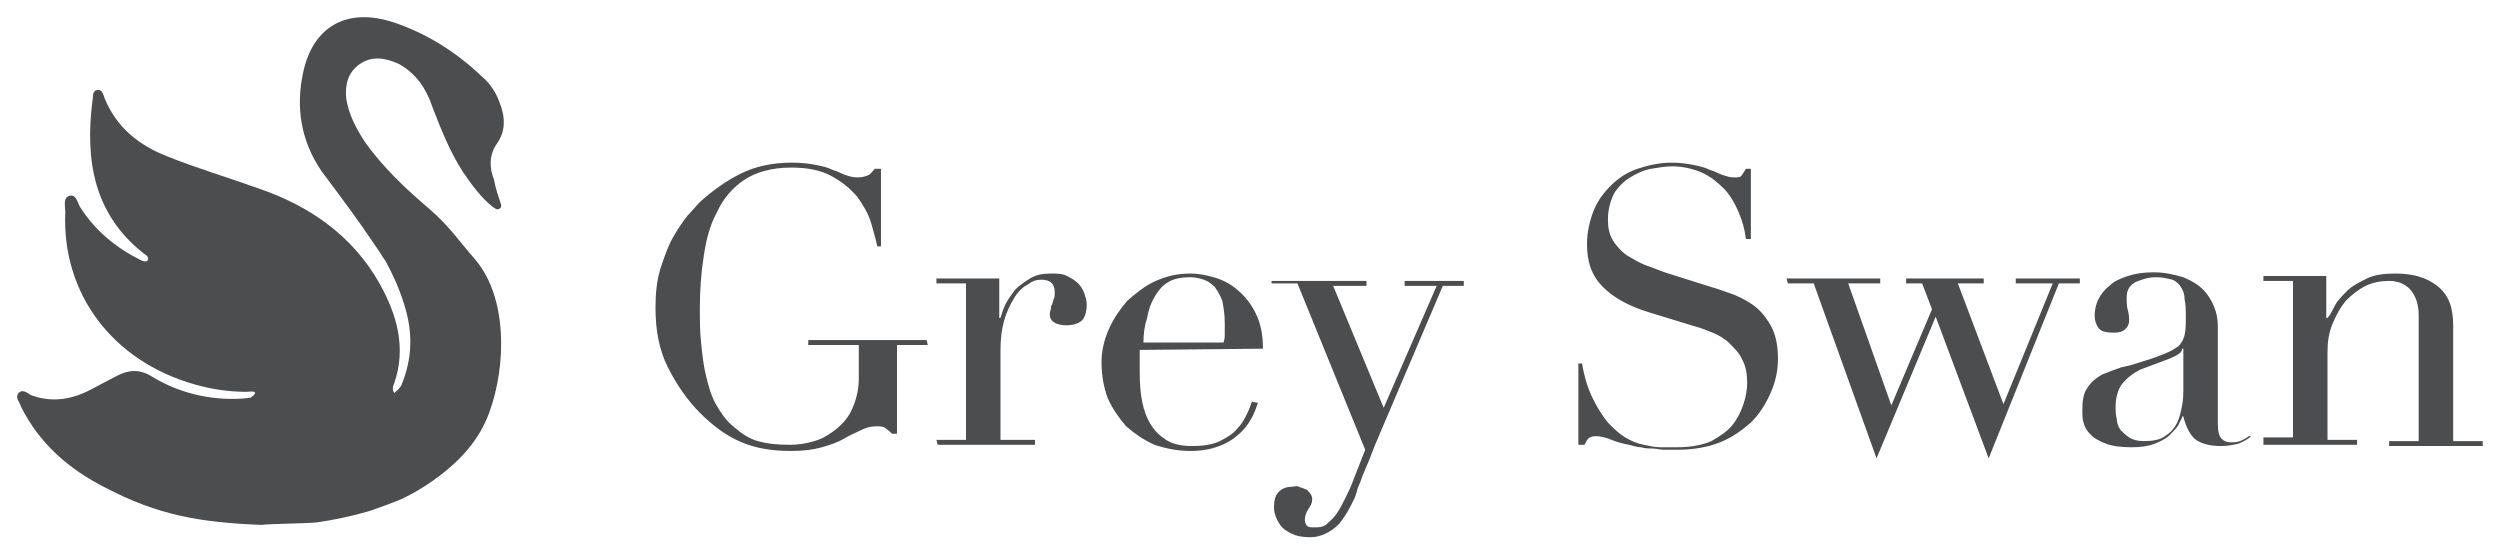
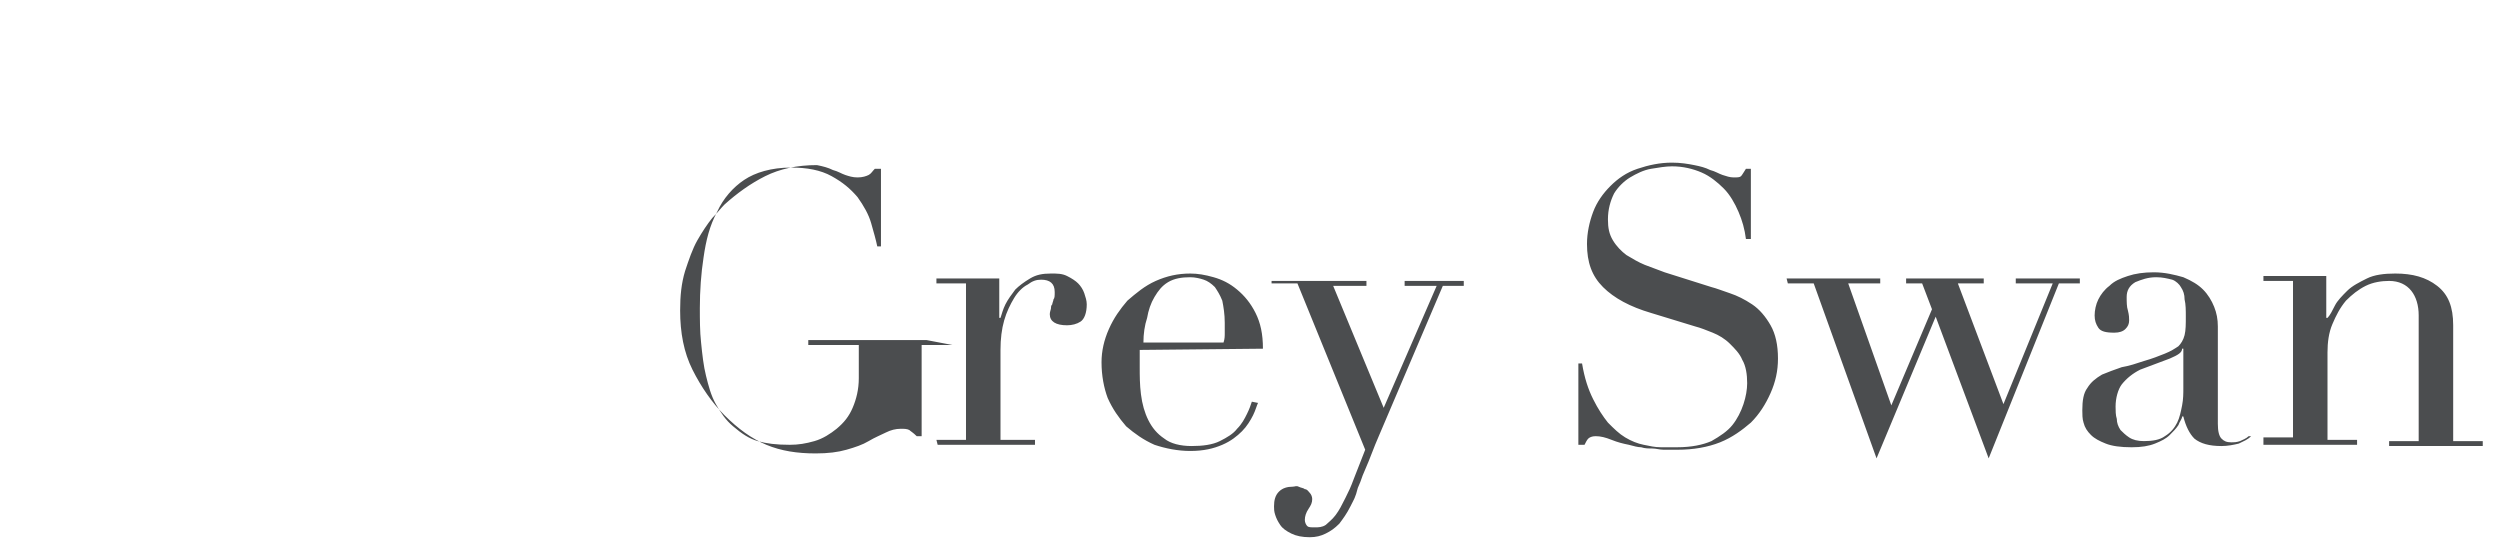
<svg xmlns="http://www.w3.org/2000/svg" version="1.1" id="Ebene_1" x="0px" y="0px" viewBox="0 0 202.9 45" style="enable-background:new 0 0 202.9 45;" xml:space="preserve">
  <style type="text/css">
	.st0{fill:#4B4D4F;}
</style>
  <g>
-     <path class="st0" d="M75.2,27.6h-9.6V28h4.1v2.7c0,0.9-0.2,1.7-0.5,2.4c-0.3,0.7-0.7,1.2-1.3,1.7c-0.5,0.4-1.1,0.8-1.8,1   c-0.7,0.2-1.3,0.3-2,0.3c-1.1,0-1.9-0.1-2.6-0.3c-0.7-0.2-1.3-0.6-2-1.2c-0.6-0.5-1-1.1-1.4-1.8c-0.4-0.7-0.6-1.5-0.8-2.3   c-0.2-0.8-0.3-1.7-0.4-2.7c-0.1-0.9-0.1-1.9-0.1-2.8c0-1.4,0.1-2.8,0.3-4.1c0.2-1.4,0.5-2.6,1.1-3.7c0.5-1.1,1.3-2,2.2-2.6   s2.2-1,3.8-1c1.3,0,2.4,0.2,3.3,0.7s1.5,1,2.1,1.7c0.5,0.7,0.9,1.4,1.1,2.1c0.2,0.7,0.4,1.4,0.5,1.9h0.3v-6.3H71   c-0.2,0.2-0.3,0.4-0.5,0.5s-0.5,0.2-0.9,0.2s-0.7-0.1-1-0.2c-0.3-0.1-0.6-0.3-1-0.4c-0.4-0.2-0.8-0.3-1.3-0.4   c-0.5-0.1-1.2-0.2-2-0.2c-1.6,0-3,0.3-4.2,0.9c-1.2,0.6-2.3,1.4-3.3,2.3c-0.3,0.3-0.6,0.7-1,1.1c-0.4,0.5-0.8,1.1-1.2,1.8   c-0.4,0.7-0.7,1.6-1,2.5c-0.3,1-0.4,2-0.4,3.2c0,1.8,0.3,3.4,1,4.8s1.6,2.7,2.6,3.7c1.1,1.1,2.2,1.9,3.4,2.4c1.2,0.5,2.5,0.7,4,0.7   c1,0,1.8-0.1,2.5-0.3c0.7-0.2,1.3-0.4,1.8-0.7c0.5-0.3,1-0.5,1.4-0.7s0.8-0.3,1.2-0.3c0.3,0,0.5,0,0.7,0.1c0.1,0.1,0.3,0.2,0.6,0.5   h0.4V28h2.5L75.2,27.6L75.2,27.6z M76.1,36.1H84v-0.4h-2.8v-7.3c0-0.9,0.1-1.7,0.3-2.4c0.2-0.7,0.5-1.3,0.8-1.8s0.7-0.9,1.1-1.1   c0.4-0.3,0.7-0.4,1.1-0.4c0.7,0,1.1,0.3,1.1,1c0,0.3,0,0.5-0.1,0.6c0,0.1-0.1,0.3-0.1,0.4c-0.1,0.1-0.1,0.2-0.1,0.3   s-0.1,0.3-0.1,0.5c0,0.6,0.5,0.9,1.4,0.9c0.4,0,0.8-0.1,1.1-0.3c0.3-0.2,0.5-0.7,0.5-1.4c0-0.3-0.1-0.6-0.2-0.9   c-0.1-0.3-0.3-0.6-0.5-0.8s-0.5-0.4-0.9-0.6c-0.4-0.2-0.8-0.2-1.3-0.2c-0.7,0-1.2,0.1-1.7,0.4c-0.5,0.3-0.9,0.6-1.2,0.9   c-0.3,0.4-0.6,0.8-0.8,1.2c-0.2,0.4-0.3,0.8-0.4,1.1h-0.1v-3.2H76V23h2.4v12.7H76L76.1,36.1L76.1,36.1z M92.8,27.8   c0-0.7,0.1-1.4,0.3-2c0.1-0.6,0.3-1.2,0.6-1.7c0.3-0.5,0.6-0.9,1.1-1.2s1.1-0.4,1.8-0.4c0.4,0,0.8,0.1,1.1,0.2   c0.3,0.1,0.6,0.3,0.9,0.6c0.2,0.3,0.4,0.6,0.6,1.1c0.1,0.5,0.2,1.1,0.2,1.8c0,0.3,0,0.5,0,0.8s0,0.5-0.1,0.8H92.8L92.8,27.8z    M102.5,28.3c0-1.2-0.2-2.1-0.6-2.9c-0.4-0.8-0.9-1.4-1.5-1.9s-1.2-0.8-1.9-1c-0.7-0.2-1.3-0.3-1.9-0.3c-1,0-1.9,0.2-2.8,0.6   c-0.9,0.4-1.6,1-2.3,1.6c-0.6,0.7-1.1,1.4-1.5,2.3c-0.4,0.9-0.6,1.8-0.6,2.7c0,1.1,0.2,2.1,0.5,2.9c0.4,0.9,0.9,1.6,1.5,2.3   c0.7,0.6,1.4,1.1,2.3,1.5c0.9,0.3,1.9,0.5,2.9,0.5c1.1,0,1.9-0.2,2.6-0.5s1.2-0.7,1.6-1.1s0.7-0.9,0.9-1.3c0.2-0.4,0.3-0.8,0.4-1   l-0.5-0.1c-0.1,0.3-0.2,0.6-0.4,1c-0.2,0.4-0.4,0.8-0.8,1.2c-0.3,0.4-0.8,0.7-1.4,1s-1.4,0.4-2.3,0.4S95,36,94.5,35.6   c-0.6-0.4-1-0.9-1.3-1.5s-0.5-1.3-0.6-2.1c-0.1-0.8-0.1-1.5-0.1-2.2c0-0.3,0-0.6,0-0.8c0-0.2,0-0.4,0-0.6L102.5,28.3L102.5,28.3z    M103.1,23h2.2l5.5,13.5l-0.9,2.3c-0.3,0.8-0.4,1-0.7,1.6s-0.5,1-0.8,1.4s-0.6,0.6-0.8,0.8c-0.3,0.2-0.6,0.2-0.9,0.2   c-0.3,0-0.5,0-0.6-0.1s-0.2-0.3-0.2-0.5c0-0.3,0.1-0.6,0.3-0.9s0.3-0.5,0.3-0.8c0-0.2-0.1-0.4-0.2-0.5c-0.1-0.1-0.2-0.3-0.4-0.3   c-0.1-0.1-0.3-0.1-0.5-0.2s-0.3,0-0.5,0c-0.4,0-0.8,0.1-1.1,0.4c-0.3,0.3-0.4,0.7-0.4,1.2c0,0.2,0,0.4,0.1,0.7   c0.1,0.3,0.2,0.5,0.4,0.8c0.2,0.3,0.5,0.5,0.9,0.7s0.9,0.3,1.5,0.3c0.5,0,0.9-0.1,1.3-0.3c0.4-0.2,0.7-0.4,1.1-0.8   c0.3-0.4,0.6-0.8,0.9-1.4c0.3-0.6,0.4-0.7,0.6-1.5c0.4-0.9,0.2-0.6,0.6-1.5c0.4-0.9,0.7-1.8,1.1-2.7l5.2-12.2h1.7v-0.4H114v0.4h2.6   l-4.3,9.9l-4.1-9.9h2.7v-0.4h-7.7V23H103.1z M128.1,36.1h0.5c0.1-0.2,0.2-0.4,0.3-0.5s0.3-0.2,0.6-0.2c0.4,0,0.8,0.1,1.3,0.3   c0.5,0.2,0.9,0.3,1.4,0.4c0.4,0.1,0.7,0.2,1,0.2c0.3,0.1,0.6,0.1,0.9,0.1c0.3,0,0.6,0.1,0.9,0.1c0.3,0,0.7,0,1.2,0   c1.2,0,2.4-0.2,3.4-0.6s1.8-1,2.5-1.6c0.7-0.7,1.2-1.5,1.6-2.4c0.4-0.9,0.6-1.8,0.6-2.8c0-1.1-0.2-2-0.6-2.7   c-0.4-0.7-0.9-1.3-1.5-1.7s-1.2-0.7-1.8-0.9s-1.1-0.4-1.5-0.5l-3.8-1.2c-0.5-0.2-1.1-0.4-1.6-0.6c-0.5-0.2-1-0.5-1.5-0.8   c-0.4-0.3-0.8-0.7-1.1-1.2s-0.4-1-0.4-1.7c0-0.8,0.2-1.5,0.5-2.1c0.3-0.5,0.8-1,1.3-1.3s1.1-0.6,1.7-0.7c0.6-0.1,1.2-0.2,1.7-0.2   c0.9,0,1.7,0.2,2.4,0.5s1.3,0.8,1.8,1.3s0.9,1.2,1.2,1.9s0.5,1.4,0.6,2.2h0.4v-5.7h-0.4c-0.2,0.3-0.3,0.5-0.4,0.6   c-0.1,0.1-0.3,0.1-0.6,0.1s-0.6-0.1-0.9-0.2s-0.6-0.3-1-0.4c-0.4-0.2-0.8-0.3-1.3-0.4c-0.5-0.1-1.1-0.2-1.8-0.2   c-1,0-1.9,0.2-2.8,0.5c-0.9,0.3-1.6,0.8-2.2,1.4c-0.6,0.6-1.1,1.3-1.4,2.1c-0.3,0.8-0.5,1.7-0.5,2.6c0,1.5,0.4,2.6,1.3,3.5   c0.9,0.9,2.2,1.6,3.9,2.1l3.6,1.1c0.4,0.1,0.9,0.3,1.4,0.5s1,0.5,1.4,0.9s0.8,0.8,1,1.3c0.3,0.5,0.4,1.2,0.4,1.9   c0,0.5-0.1,1.1-0.3,1.7s-0.5,1.2-0.9,1.7s-1,0.9-1.7,1.3c-0.7,0.3-1.6,0.5-2.8,0.5c-0.4,0-0.8,0-1.3,0s-0.9-0.1-1.4-0.2   s-1-0.3-1.5-0.6c-0.5-0.3-0.9-0.7-1.4-1.2c-0.4-0.5-0.8-1.1-1.2-1.9s-0.7-1.7-0.9-2.9h-0.3L128.1,36.1L128.1,36.1z M145.1,23h2.1   l5.1,14.2l4.8-11.5l4.3,11.5l5.7-14.2h1.7v-0.4h-5.2V23h3l-4,9.8l-3.7-9.8h2.1v-0.4h-6.3V23h1.3l0.8,2.1l-3.3,7.8L150,23h2.6v-0.4   H145L145.1,23L145.1,23z M177.2,31.5c0,0.4,0,0.9-0.1,1.4s-0.2,1-0.4,1.4s-0.5,0.8-1,1.1c-0.4,0.3-1,0.4-1.7,0.4   c-0.5,0-0.9-0.1-1.2-0.3c-0.3-0.2-0.5-0.4-0.7-0.6c-0.2-0.3-0.3-0.6-0.3-0.9c-0.1-0.3-0.1-0.7-0.1-1c0-0.7,0.2-1.4,0.5-1.8   c0.4-0.5,0.9-0.9,1.5-1.2l2.4-0.9c0.7-0.3,1-0.5,1-0.8h0.1V31.5L177.2,31.5z M182.5,35.4c-0.2,0.2-0.5,0.3-0.7,0.4   c-0.3,0.1-0.5,0.1-0.7,0.1c-0.4,0-0.6-0.1-0.8-0.3c-0.2-0.2-0.3-0.6-0.3-1.2v-7.9c0-0.6-0.1-1.1-0.3-1.6s-0.5-1-0.9-1.4   s-0.9-0.7-1.6-1c-0.7-0.2-1.5-0.4-2.4-0.4c-0.8,0-1.5,0.1-2.1,0.3s-1.1,0.4-1.5,0.8c-0.4,0.3-0.7,0.7-0.9,1.1   c-0.2,0.4-0.3,0.9-0.3,1.3c0,0.4,0.1,0.7,0.3,1s0.6,0.4,1.3,0.4c0.4,0,0.7-0.1,0.9-0.3c0.2-0.2,0.3-0.4,0.3-0.7   c0-0.2,0-0.4-0.1-0.8c-0.1-0.3-0.1-0.7-0.1-1.1c0-0.5,0.2-0.9,0.7-1.2c0.5-0.2,1-0.4,1.7-0.4c0.5,0,0.9,0.1,1.3,0.2   c0.3,0.1,0.6,0.4,0.7,0.6c0.2,0.3,0.3,0.6,0.3,1c0.1,0.4,0.1,0.9,0.1,1.4c0,0.6,0,1.1-0.1,1.5s-0.3,0.7-0.5,0.9   c-0.3,0.2-0.6,0.4-1.1,0.6s-1,0.4-1.7,0.6c-0.6,0.2-1.2,0.4-1.8,0.5c-0.6,0.2-1.1,0.4-1.6,0.6c-0.5,0.3-0.9,0.6-1.2,1.1   c-0.3,0.4-0.4,1-0.4,1.8c0,0.3,0,0.7,0.1,1c0.1,0.4,0.3,0.7,0.6,1s0.7,0.5,1.2,0.7s1.2,0.3,2.1,0.3c0.8,0,1.4-0.1,1.9-0.3   c0.5-0.2,0.9-0.4,1.2-0.7c0.3-0.3,0.5-0.5,0.7-0.8c0.1-0.3,0.3-0.5,0.3-0.7h0.1c0.2,0.8,0.5,1.4,0.9,1.8c0.5,0.4,1.2,0.6,2.2,0.6   c0.5,0,1-0.1,1.4-0.2c0.4-0.2,0.7-0.3,1-0.6H182.5L182.5,35.4z M183.7,36.1h7.6v-0.4h-2.4v-7.1c0-0.8,0.1-1.6,0.4-2.3   c0.3-0.7,0.6-1.3,1.1-1.9c0.5-0.5,1-0.9,1.6-1.2s1.3-0.4,1.9-0.4c0.8,0,1.4,0.3,1.8,0.8c0.4,0.5,0.6,1.2,0.6,2v10.2h-2.4v0.4h7.6   v-0.4h-2.4v-9.4c0-1.5-0.4-2.5-1.3-3.2c-0.9-0.7-2-1-3.4-1c-0.9,0-1.7,0.1-2.3,0.4c-0.6,0.3-1.2,0.6-1.6,1c-0.4,0.4-0.8,0.8-1,1.2   s-0.4,0.8-0.6,1h-0.1v-3.4h-5.1v0.4h2.4v12.7h-2.4L183.7,36.1L183.7,36.1z" />
-     <path class="st0" d="M40.3,11.7c0.8-1.1,0.7-2.3,0.2-3.5c-0.3-0.8-0.8-1.5-1.4-2c-2.1-2-4.5-3.5-7.2-4.4c-3.7-1.2-6.5,0.3-7.3,4.1   c-0.6,2.8-0.2,5.5,1.5,8c1.5,2,3,4,4.4,6.1c0.3,0.4,0.5,0.8,0.8,1.2c0.6,1.1,1.1,2.2,1.5,3.5c0.7,2.2,0.7,4.3-0.2,6.5   c-0.1,0.3-0.4,0.5-0.6,0.7c-0.2-0.3-0.1-0.6,0-0.8c1-2.9,0.2-5.6-1.2-8.1c-2.2-3.9-5.7-6.3-9.8-7.7c-2.5-0.9-4.9-1.6-7.4-2.6   c-2.3-0.9-4.1-2.3-5.1-4.7C8.4,7.7,8.3,7.3,8,7.3c-0.6,0-0.4,0.6-0.5,0.9c-0.6,4.8,0.1,9.2,4.2,12.4c0.2,0.1,0.4,0.3,0.3,0.5   c-0.1,0.2-0.4,0.1-0.6,0c-2-1-3.7-2.4-4.9-4.3c-0.2-0.3-0.3-1.1-0.9-0.9c-0.5,0.2-0.3,0.8-0.3,1.3c-0.3,6.6,3.8,12.1,10.5,14   c1.4,0.4,2.8,0.6,4.2,0.6c0.2,0,0.7-0.1,0.7,0.1c0,0.1-0.3,0.4-0.5,0.4c-2.7,0.3-5.5-0.3-7.8-1.7c-1.1-0.7-2-0.6-3.1,0   c-0.6,0.3-1.3,0.7-1.9,1c-1.5,0.8-3.1,1.1-4.8,0.5c-0.3-0.1-0.7-0.6-1.1-0.2c-0.3,0.4,0.1,0.7,0.2,1.1c1.5,3,3.9,5.1,6.9,6.6   c4.2,2.2,7.6,2.8,12.6,3c0.9-0.1,3.3-0.1,4.5-0.2c1.4-0.2,2.8-0.5,4.2-0.9c0.6-0.2,2.6-0.9,3.1-1.2c1-0.5,1.9-1.1,2.7-1.7   c1.7-1.3,3.2-2.9,4-5.1c1.4-3.8,1.5-9.3-1.1-12.4c-1.4-1.6-2.1-2.7-3.7-4.1c-2-1.7-3.8-3.4-5.3-5.5c-0.7-1.1-1.3-2.2-1.5-3.5   c-0.1-1.1,0.1-2.1,1.1-2.8s2.1-0.5,3.2,0c1.4,0.8,2.2,2,2.7,3.5c0.7,1.8,1.4,3.6,2.5,5.3c0.7,1,1.4,2,2.4,2.8   c0.2,0.1,0.3,0.3,0.6,0.1c0.1-0.1,0.1-0.3,0-0.5c-0.2-0.6-0.4-1.2-0.5-1.8C39.7,13.6,39.7,12.6,40.3,11.7L40.3,11.7z" />
+     <path class="st0" d="M75.2,27.6h-9.6V28h4.1v2.7c0,0.9-0.2,1.7-0.5,2.4c-0.3,0.7-0.7,1.2-1.3,1.7c-0.5,0.4-1.1,0.8-1.8,1   c-0.7,0.2-1.3,0.3-2,0.3c-1.1,0-1.9-0.1-2.6-0.3c-0.7-0.2-1.3-0.6-2-1.2c-0.6-0.5-1-1.1-1.4-1.8c-0.4-0.7-0.6-1.5-0.8-2.3   c-0.2-0.8-0.3-1.7-0.4-2.7c-0.1-0.9-0.1-1.9-0.1-2.8c0-1.4,0.1-2.8,0.3-4.1c0.2-1.4,0.5-2.6,1.1-3.7c0.5-1.1,1.3-2,2.2-2.6   s2.2-1,3.8-1c1.3,0,2.4,0.2,3.3,0.7s1.5,1,2.1,1.7c0.5,0.7,0.9,1.4,1.1,2.1c0.2,0.7,0.4,1.4,0.5,1.9h0.3v-6.3H71   c-0.2,0.2-0.3,0.4-0.5,0.5s-0.5,0.2-0.9,0.2s-0.7-0.1-1-0.2c-0.3-0.1-0.6-0.3-1-0.4c-0.4-0.2-0.8-0.3-1.3-0.4   c-1.6,0-3,0.3-4.2,0.9c-1.2,0.6-2.3,1.4-3.3,2.3c-0.3,0.3-0.6,0.7-1,1.1c-0.4,0.5-0.8,1.1-1.2,1.8   c-0.4,0.7-0.7,1.6-1,2.5c-0.3,1-0.4,2-0.4,3.2c0,1.8,0.3,3.4,1,4.8s1.6,2.7,2.6,3.7c1.1,1.1,2.2,1.9,3.4,2.4c1.2,0.5,2.5,0.7,4,0.7   c1,0,1.8-0.1,2.5-0.3c0.7-0.2,1.3-0.4,1.8-0.7c0.5-0.3,1-0.5,1.4-0.7s0.8-0.3,1.2-0.3c0.3,0,0.5,0,0.7,0.1c0.1,0.1,0.3,0.2,0.6,0.5   h0.4V28h2.5L75.2,27.6L75.2,27.6z M76.1,36.1H84v-0.4h-2.8v-7.3c0-0.9,0.1-1.7,0.3-2.4c0.2-0.7,0.5-1.3,0.8-1.8s0.7-0.9,1.1-1.1   c0.4-0.3,0.7-0.4,1.1-0.4c0.7,0,1.1,0.3,1.1,1c0,0.3,0,0.5-0.1,0.6c0,0.1-0.1,0.3-0.1,0.4c-0.1,0.1-0.1,0.2-0.1,0.3   s-0.1,0.3-0.1,0.5c0,0.6,0.5,0.9,1.4,0.9c0.4,0,0.8-0.1,1.1-0.3c0.3-0.2,0.5-0.7,0.5-1.4c0-0.3-0.1-0.6-0.2-0.9   c-0.1-0.3-0.3-0.6-0.5-0.8s-0.5-0.4-0.9-0.6c-0.4-0.2-0.8-0.2-1.3-0.2c-0.7,0-1.2,0.1-1.7,0.4c-0.5,0.3-0.9,0.6-1.2,0.9   c-0.3,0.4-0.6,0.8-0.8,1.2c-0.2,0.4-0.3,0.8-0.4,1.1h-0.1v-3.2H76V23h2.4v12.7H76L76.1,36.1L76.1,36.1z M92.8,27.8   c0-0.7,0.1-1.4,0.3-2c0.1-0.6,0.3-1.2,0.6-1.7c0.3-0.5,0.6-0.9,1.1-1.2s1.1-0.4,1.8-0.4c0.4,0,0.8,0.1,1.1,0.2   c0.3,0.1,0.6,0.3,0.9,0.6c0.2,0.3,0.4,0.6,0.6,1.1c0.1,0.5,0.2,1.1,0.2,1.8c0,0.3,0,0.5,0,0.8s0,0.5-0.1,0.8H92.8L92.8,27.8z    M102.5,28.3c0-1.2-0.2-2.1-0.6-2.9c-0.4-0.8-0.9-1.4-1.5-1.9s-1.2-0.8-1.9-1c-0.7-0.2-1.3-0.3-1.9-0.3c-1,0-1.9,0.2-2.8,0.6   c-0.9,0.4-1.6,1-2.3,1.6c-0.6,0.7-1.1,1.4-1.5,2.3c-0.4,0.9-0.6,1.8-0.6,2.7c0,1.1,0.2,2.1,0.5,2.9c0.4,0.9,0.9,1.6,1.5,2.3   c0.7,0.6,1.4,1.1,2.3,1.5c0.9,0.3,1.9,0.5,2.9,0.5c1.1,0,1.9-0.2,2.6-0.5s1.2-0.7,1.6-1.1s0.7-0.9,0.9-1.3c0.2-0.4,0.3-0.8,0.4-1   l-0.5-0.1c-0.1,0.3-0.2,0.6-0.4,1c-0.2,0.4-0.4,0.8-0.8,1.2c-0.3,0.4-0.8,0.7-1.4,1s-1.4,0.4-2.3,0.4S95,36,94.5,35.6   c-0.6-0.4-1-0.9-1.3-1.5s-0.5-1.3-0.6-2.1c-0.1-0.8-0.1-1.5-0.1-2.2c0-0.3,0-0.6,0-0.8c0-0.2,0-0.4,0-0.6L102.5,28.3L102.5,28.3z    M103.1,23h2.2l5.5,13.5l-0.9,2.3c-0.3,0.8-0.4,1-0.7,1.6s-0.5,1-0.8,1.4s-0.6,0.6-0.8,0.8c-0.3,0.2-0.6,0.2-0.9,0.2   c-0.3,0-0.5,0-0.6-0.1s-0.2-0.3-0.2-0.5c0-0.3,0.1-0.6,0.3-0.9s0.3-0.5,0.3-0.8c0-0.2-0.1-0.4-0.2-0.5c-0.1-0.1-0.2-0.3-0.4-0.3   c-0.1-0.1-0.3-0.1-0.5-0.2s-0.3,0-0.5,0c-0.4,0-0.8,0.1-1.1,0.4c-0.3,0.3-0.4,0.7-0.4,1.2c0,0.2,0,0.4,0.1,0.7   c0.1,0.3,0.2,0.5,0.4,0.8c0.2,0.3,0.5,0.5,0.9,0.7s0.9,0.3,1.5,0.3c0.5,0,0.9-0.1,1.3-0.3c0.4-0.2,0.7-0.4,1.1-0.8   c0.3-0.4,0.6-0.8,0.9-1.4c0.3-0.6,0.4-0.7,0.6-1.5c0.4-0.9,0.2-0.6,0.6-1.5c0.4-0.9,0.7-1.8,1.1-2.7l5.2-12.2h1.7v-0.4H114v0.4h2.6   l-4.3,9.9l-4.1-9.9h2.7v-0.4h-7.7V23H103.1z M128.1,36.1h0.5c0.1-0.2,0.2-0.4,0.3-0.5s0.3-0.2,0.6-0.2c0.4,0,0.8,0.1,1.3,0.3   c0.5,0.2,0.9,0.3,1.4,0.4c0.4,0.1,0.7,0.2,1,0.2c0.3,0.1,0.6,0.1,0.9,0.1c0.3,0,0.6,0.1,0.9,0.1c0.3,0,0.7,0,1.2,0   c1.2,0,2.4-0.2,3.4-0.6s1.8-1,2.5-1.6c0.7-0.7,1.2-1.5,1.6-2.4c0.4-0.9,0.6-1.8,0.6-2.8c0-1.1-0.2-2-0.6-2.7   c-0.4-0.7-0.9-1.3-1.5-1.7s-1.2-0.7-1.8-0.9s-1.1-0.4-1.5-0.5l-3.8-1.2c-0.5-0.2-1.1-0.4-1.6-0.6c-0.5-0.2-1-0.5-1.5-0.8   c-0.4-0.3-0.8-0.7-1.1-1.2s-0.4-1-0.4-1.7c0-0.8,0.2-1.5,0.5-2.1c0.3-0.5,0.8-1,1.3-1.3s1.1-0.6,1.7-0.7c0.6-0.1,1.2-0.2,1.7-0.2   c0.9,0,1.7,0.2,2.4,0.5s1.3,0.8,1.8,1.3s0.9,1.2,1.2,1.9s0.5,1.4,0.6,2.2h0.4v-5.7h-0.4c-0.2,0.3-0.3,0.5-0.4,0.6   c-0.1,0.1-0.3,0.1-0.6,0.1s-0.6-0.1-0.9-0.2s-0.6-0.3-1-0.4c-0.4-0.2-0.8-0.3-1.3-0.4c-0.5-0.1-1.1-0.2-1.8-0.2   c-1,0-1.9,0.2-2.8,0.5c-0.9,0.3-1.6,0.8-2.2,1.4c-0.6,0.6-1.1,1.3-1.4,2.1c-0.3,0.8-0.5,1.7-0.5,2.6c0,1.5,0.4,2.6,1.3,3.5   c0.9,0.9,2.2,1.6,3.9,2.1l3.6,1.1c0.4,0.1,0.9,0.3,1.4,0.5s1,0.5,1.4,0.9s0.8,0.8,1,1.3c0.3,0.5,0.4,1.2,0.4,1.9   c0,0.5-0.1,1.1-0.3,1.7s-0.5,1.2-0.9,1.7s-1,0.9-1.7,1.3c-0.7,0.3-1.6,0.5-2.8,0.5c-0.4,0-0.8,0-1.3,0s-0.9-0.1-1.4-0.2   s-1-0.3-1.5-0.6c-0.5-0.3-0.9-0.7-1.4-1.2c-0.4-0.5-0.8-1.1-1.2-1.9s-0.7-1.7-0.9-2.9h-0.3L128.1,36.1L128.1,36.1z M145.1,23h2.1   l5.1,14.2l4.8-11.5l4.3,11.5l5.7-14.2h1.7v-0.4h-5.2V23h3l-4,9.8l-3.7-9.8h2.1v-0.4h-6.3V23h1.3l0.8,2.1l-3.3,7.8L150,23h2.6v-0.4   H145L145.1,23L145.1,23z M177.2,31.5c0,0.4,0,0.9-0.1,1.4s-0.2,1-0.4,1.4s-0.5,0.8-1,1.1c-0.4,0.3-1,0.4-1.7,0.4   c-0.5,0-0.9-0.1-1.2-0.3c-0.3-0.2-0.5-0.4-0.7-0.6c-0.2-0.3-0.3-0.6-0.3-0.9c-0.1-0.3-0.1-0.7-0.1-1c0-0.7,0.2-1.4,0.5-1.8   c0.4-0.5,0.9-0.9,1.5-1.2l2.4-0.9c0.7-0.3,1-0.5,1-0.8h0.1V31.5L177.2,31.5z M182.5,35.4c-0.2,0.2-0.5,0.3-0.7,0.4   c-0.3,0.1-0.5,0.1-0.7,0.1c-0.4,0-0.6-0.1-0.8-0.3c-0.2-0.2-0.3-0.6-0.3-1.2v-7.9c0-0.6-0.1-1.1-0.3-1.6s-0.5-1-0.9-1.4   s-0.9-0.7-1.6-1c-0.7-0.2-1.5-0.4-2.4-0.4c-0.8,0-1.5,0.1-2.1,0.3s-1.1,0.4-1.5,0.8c-0.4,0.3-0.7,0.7-0.9,1.1   c-0.2,0.4-0.3,0.9-0.3,1.3c0,0.4,0.1,0.7,0.3,1s0.6,0.4,1.3,0.4c0.4,0,0.7-0.1,0.9-0.3c0.2-0.2,0.3-0.4,0.3-0.7   c0-0.2,0-0.4-0.1-0.8c-0.1-0.3-0.1-0.7-0.1-1.1c0-0.5,0.2-0.9,0.7-1.2c0.5-0.2,1-0.4,1.7-0.4c0.5,0,0.9,0.1,1.3,0.2   c0.3,0.1,0.6,0.4,0.7,0.6c0.2,0.3,0.3,0.6,0.3,1c0.1,0.4,0.1,0.9,0.1,1.4c0,0.6,0,1.1-0.1,1.5s-0.3,0.7-0.5,0.9   c-0.3,0.2-0.6,0.4-1.1,0.6s-1,0.4-1.7,0.6c-0.6,0.2-1.2,0.4-1.8,0.5c-0.6,0.2-1.1,0.4-1.6,0.6c-0.5,0.3-0.9,0.6-1.2,1.1   c-0.3,0.4-0.4,1-0.4,1.8c0,0.3,0,0.7,0.1,1c0.1,0.4,0.3,0.7,0.6,1s0.7,0.5,1.2,0.7s1.2,0.3,2.1,0.3c0.8,0,1.4-0.1,1.9-0.3   c0.5-0.2,0.9-0.4,1.2-0.7c0.3-0.3,0.5-0.5,0.7-0.8c0.1-0.3,0.3-0.5,0.3-0.7h0.1c0.2,0.8,0.5,1.4,0.9,1.8c0.5,0.4,1.2,0.6,2.2,0.6   c0.5,0,1-0.1,1.4-0.2c0.4-0.2,0.7-0.3,1-0.6H182.5L182.5,35.4z M183.7,36.1h7.6v-0.4h-2.4v-7.1c0-0.8,0.1-1.6,0.4-2.3   c0.3-0.7,0.6-1.3,1.1-1.9c0.5-0.5,1-0.9,1.6-1.2s1.3-0.4,1.9-0.4c0.8,0,1.4,0.3,1.8,0.8c0.4,0.5,0.6,1.2,0.6,2v10.2h-2.4v0.4h7.6   v-0.4h-2.4v-9.4c0-1.5-0.4-2.5-1.3-3.2c-0.9-0.7-2-1-3.4-1c-0.9,0-1.7,0.1-2.3,0.4c-0.6,0.3-1.2,0.6-1.6,1c-0.4,0.4-0.8,0.8-1,1.2   s-0.4,0.8-0.6,1h-0.1v-3.4h-5.1v0.4h2.4v12.7h-2.4L183.7,36.1L183.7,36.1z" />
  </g>
</svg>